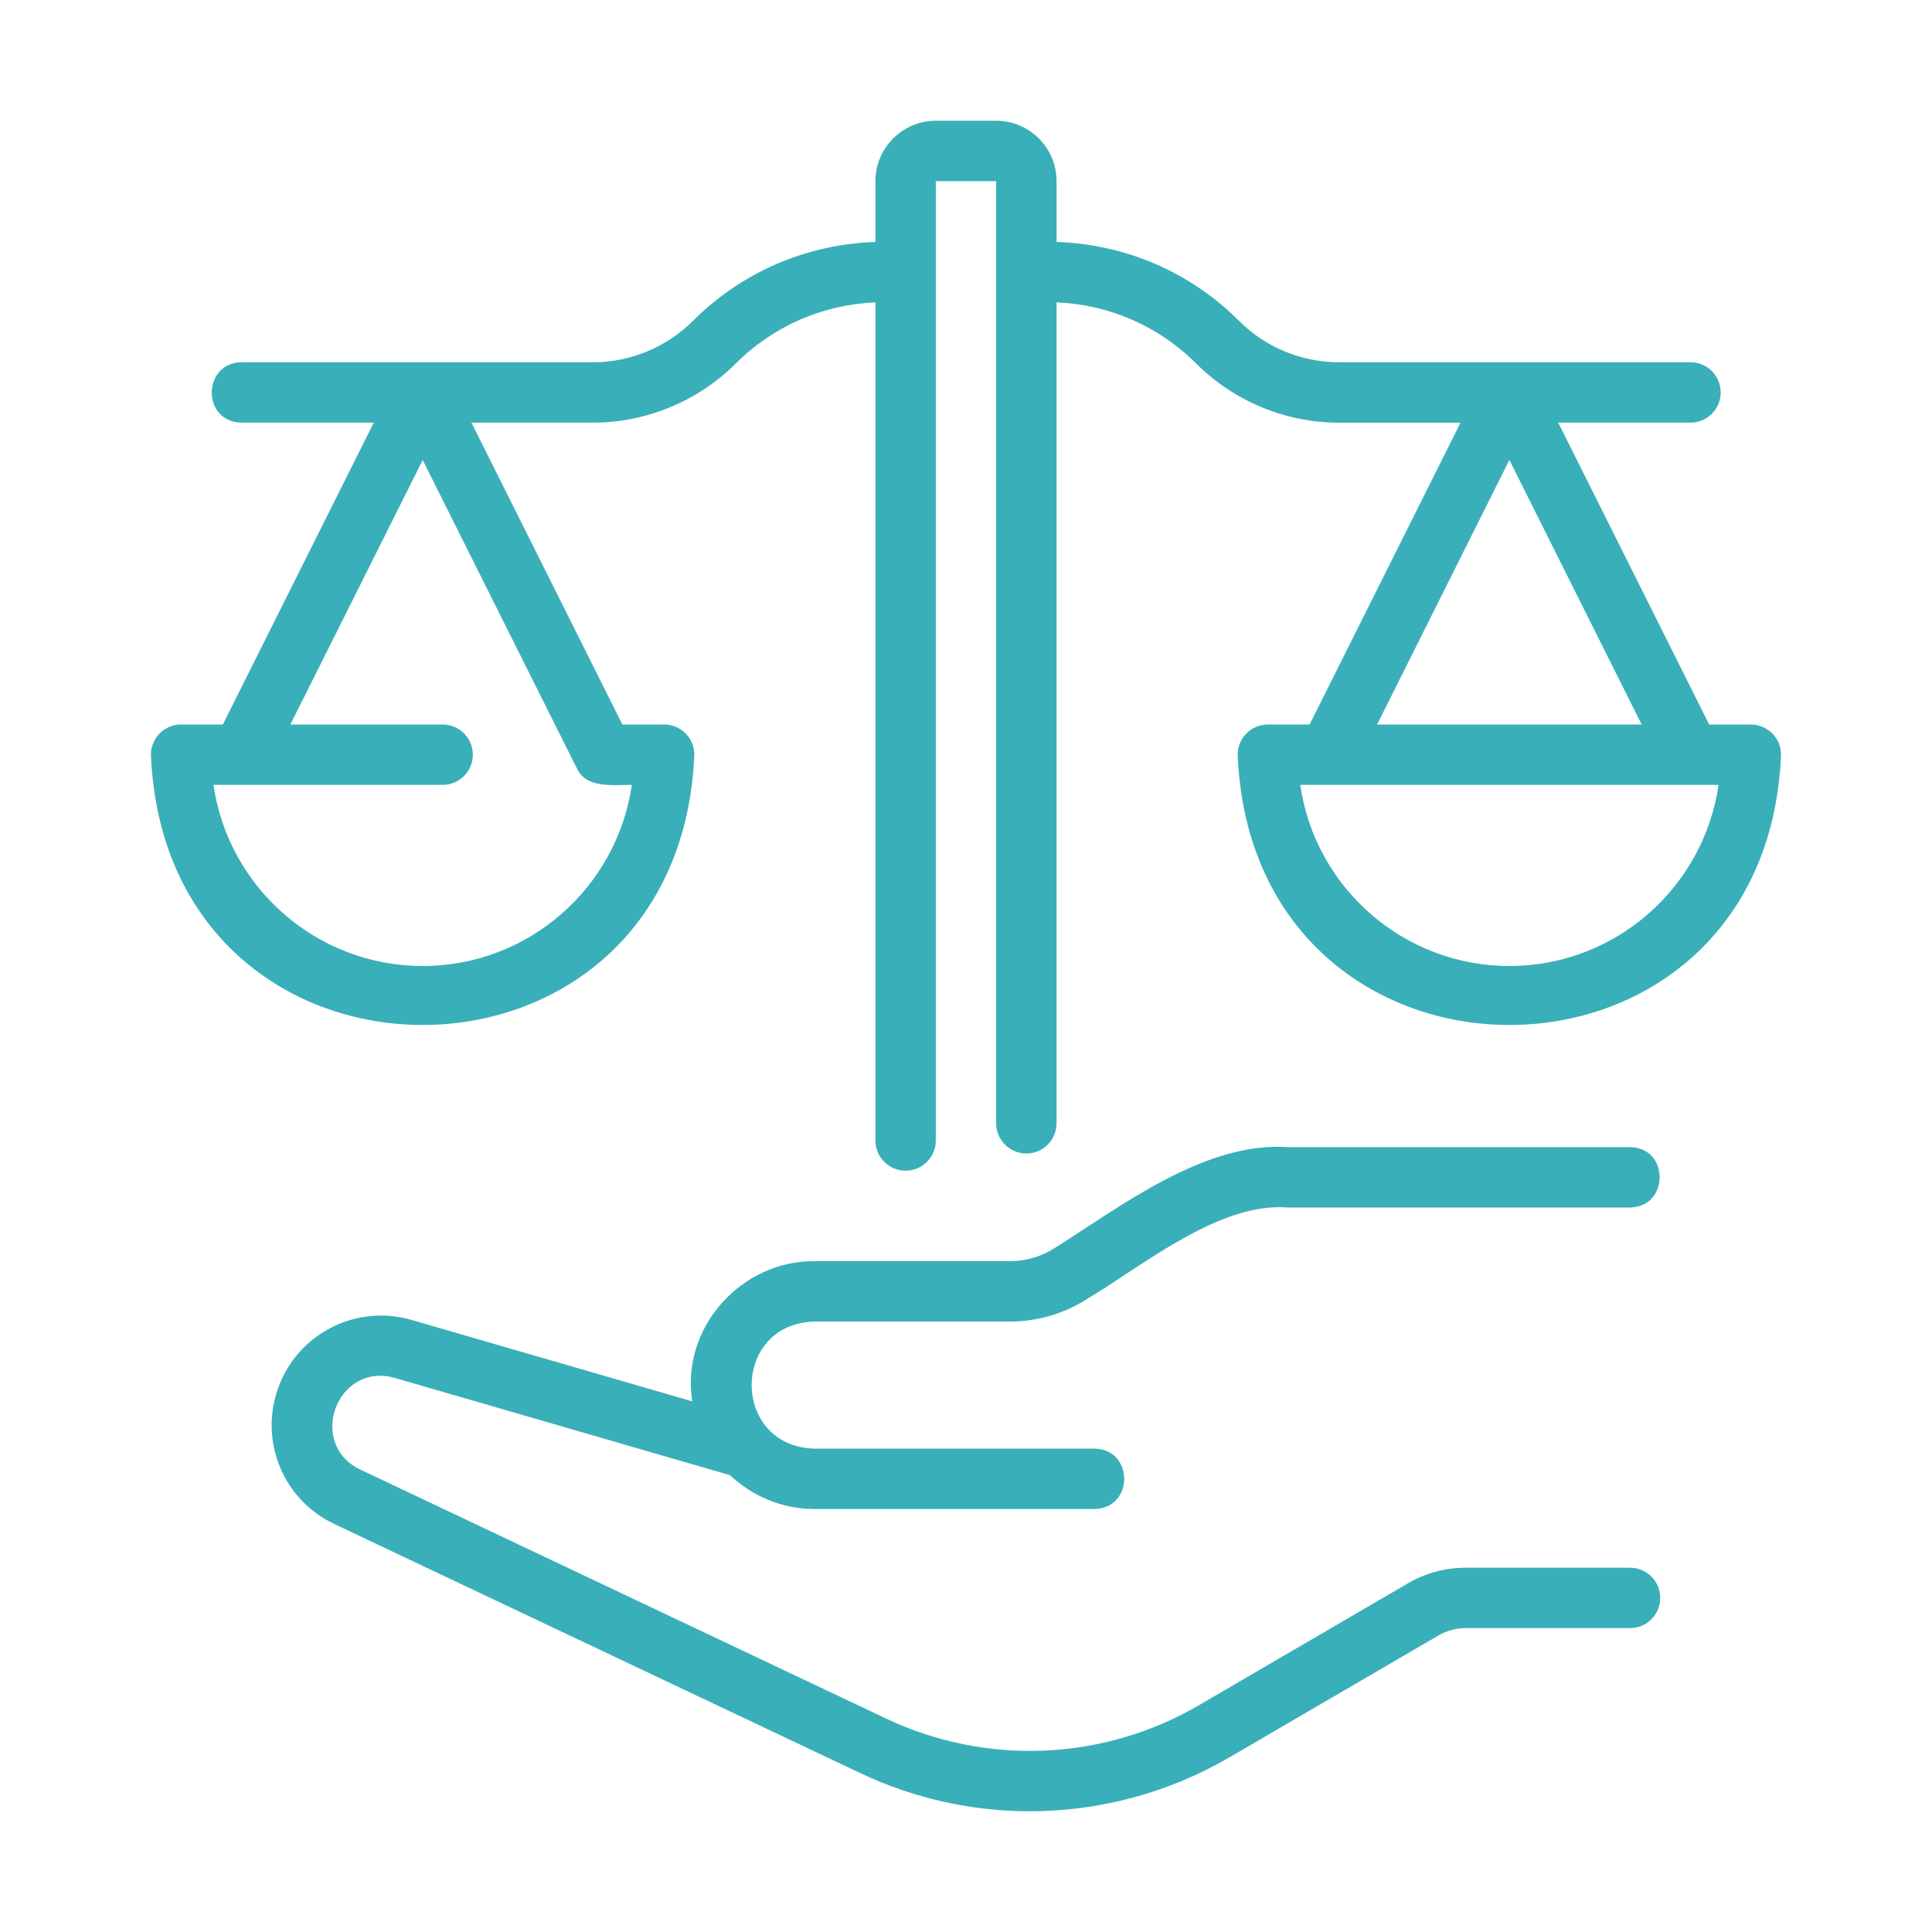
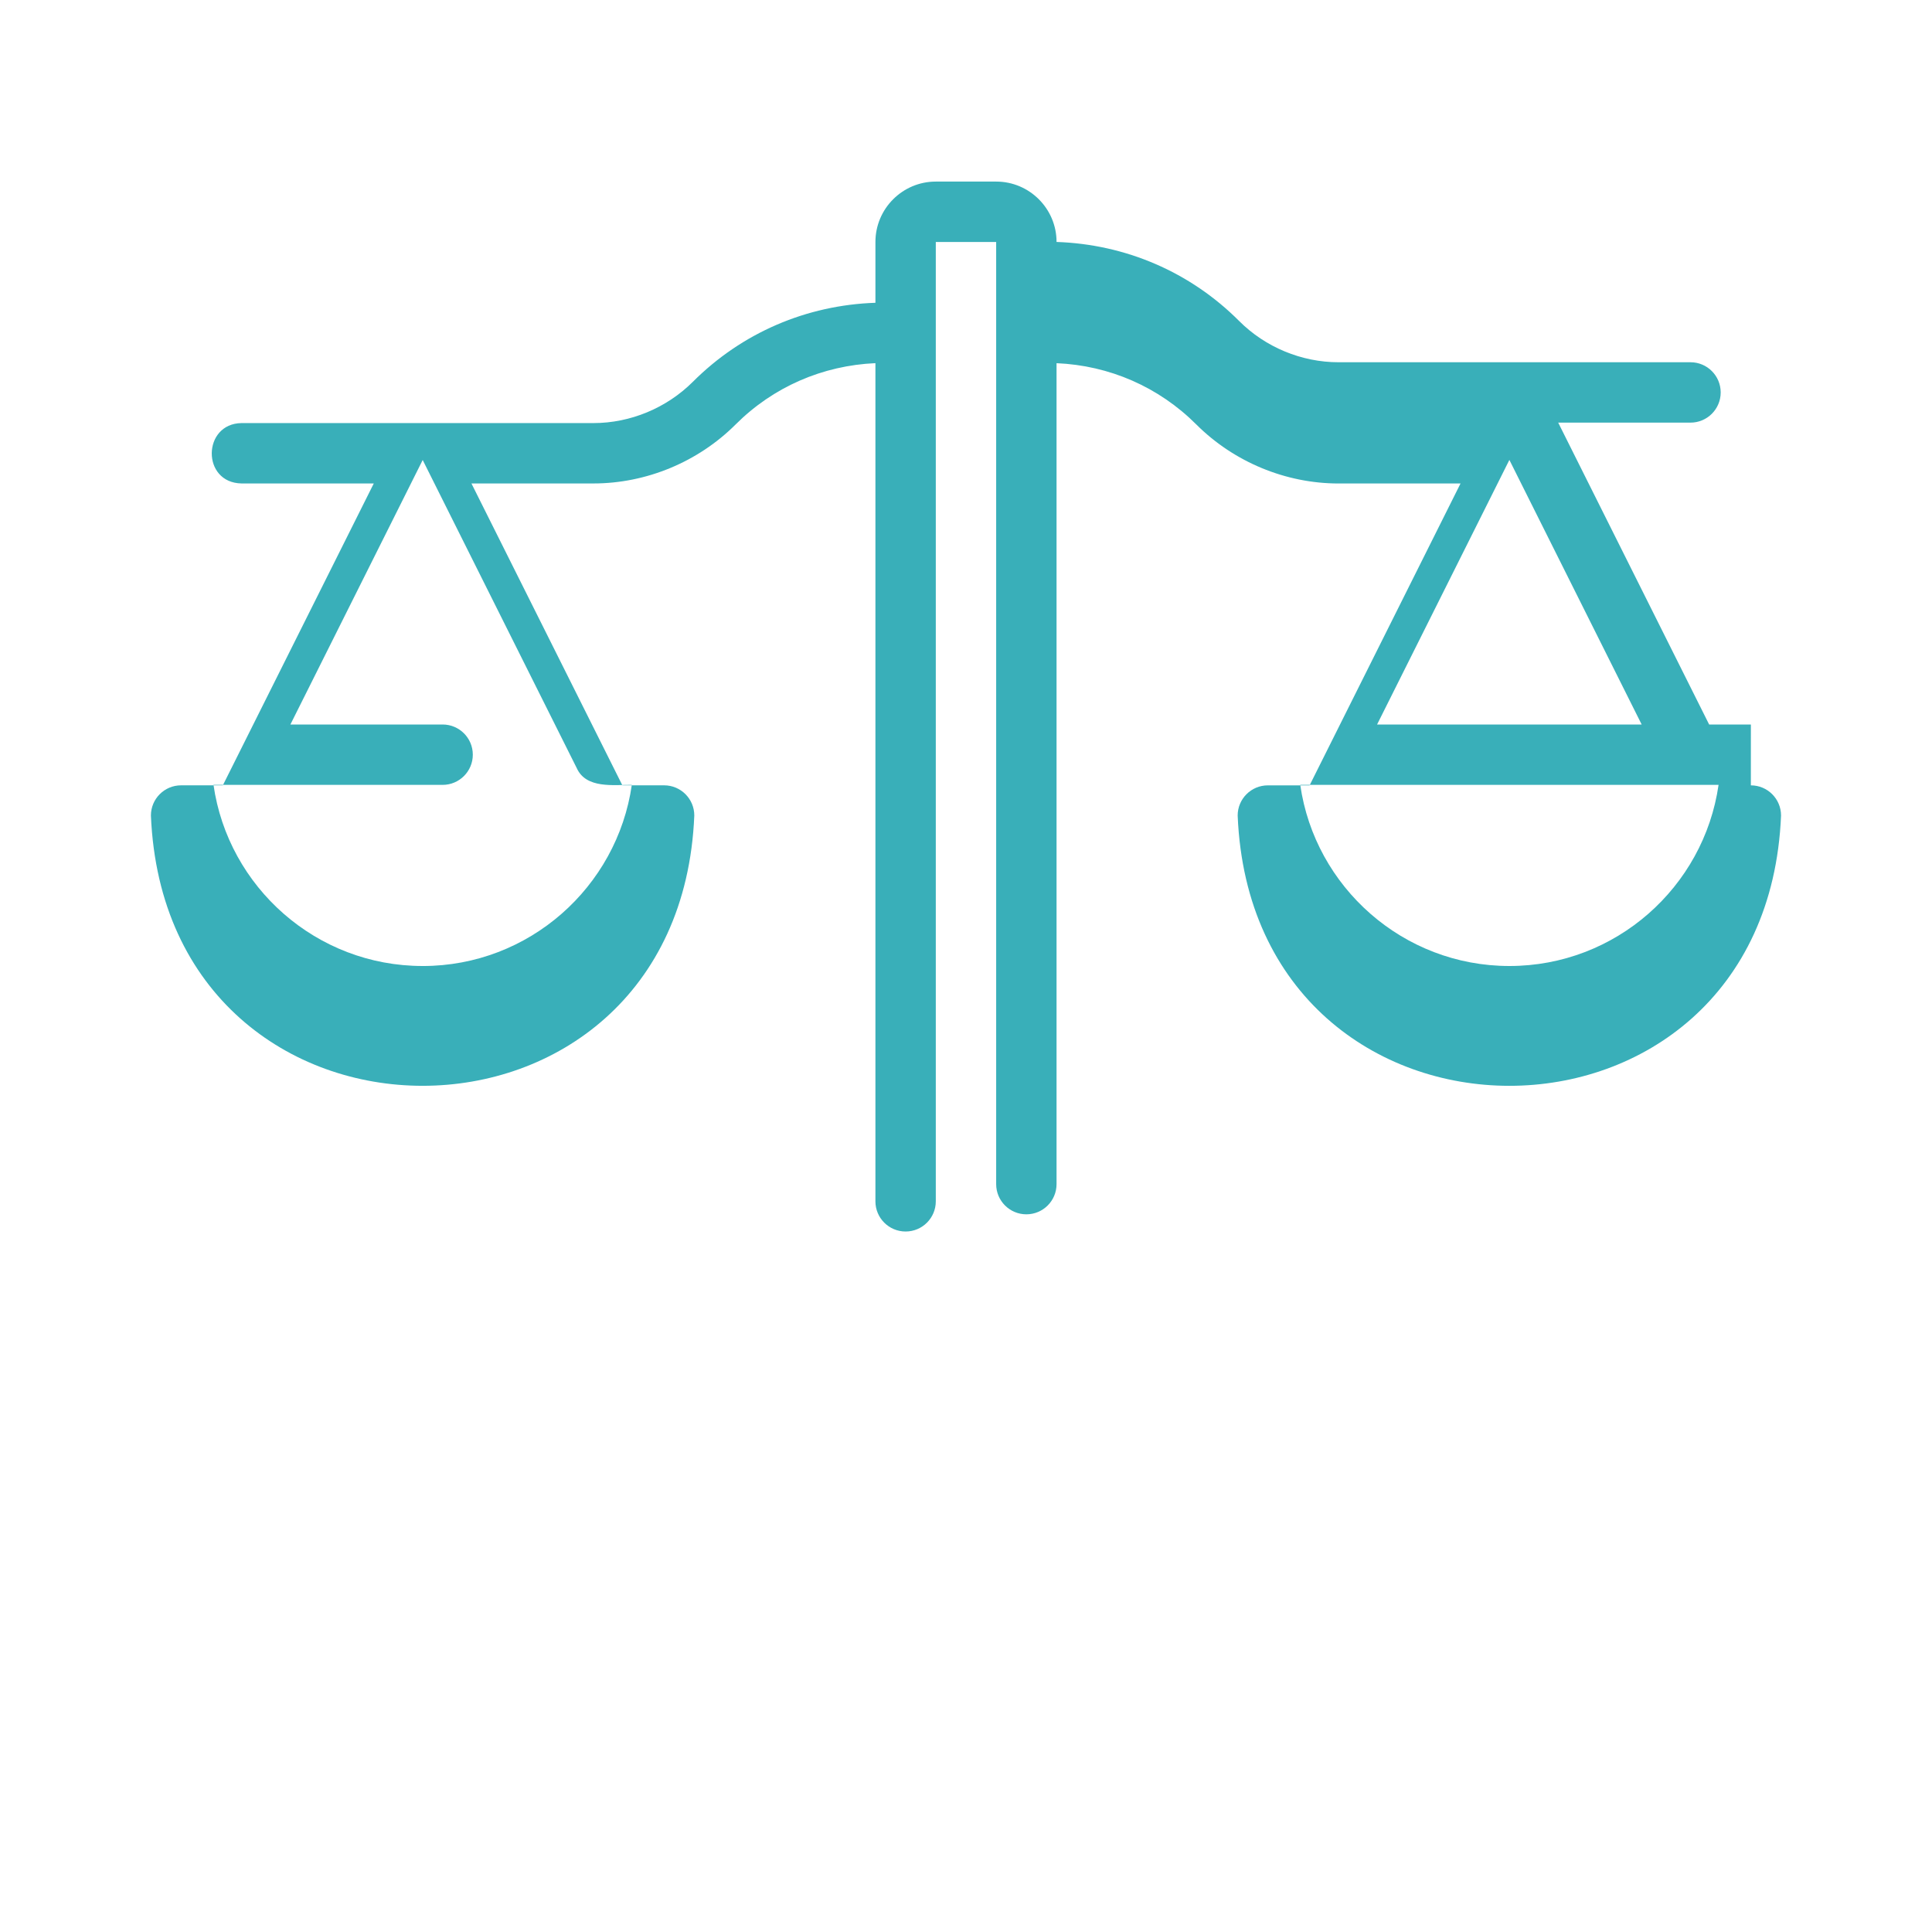
<svg xmlns="http://www.w3.org/2000/svg" width="1200pt" height="1200pt" version="1.1" viewBox="0 0 1200 1200">
  <g fill="#39afb9">
-     <path d="m1087.5 450h-25.922l-93.75-187.5h82.172c10.359 0 18.75-8.391 18.75-18.75s-8.391-18.75-18.75-18.75h-218.63c-22.922 0-45.469-9.328-61.734-25.641-30.422-30.469-70.547-47.625-113.39-49.078v-37.781c0-20.672-16.828-37.5-37.5-37.5h-37.5c-20.672 0-37.5 16.828-37.5 37.5v37.781c-42.844 1.453-82.922 18.609-113.39 49.078-16.312 16.266-38.812 25.641-61.734 25.641h-218.63c-24.328 0.375-24.891 37.031 0 37.5h82.172l-93.75 187.5h-25.922c-10.359 0-18.75 8.391-18.75 18.75 9.281 223.87 328.26 223.82 337.5 0 0-10.359-8.391-18.75-18.75-18.75h-25.922l-93.75-187.5h75.797c32.812 0 64.969-13.359 88.266-36.609 23.391-23.391 54.047-36.656 86.859-38.109v520.6c0 10.359 8.391 18.75 18.75 18.75 10.359 0 18.75-8.391 18.75-18.75v-595.87h37.5v585.19c0 10.359 8.391 18.75 18.75 18.75 10.359 0 18.75-8.391 18.75-18.75v-509.9c32.812 1.406 63.469 14.719 86.859 38.109 23.297 23.25 55.453 36.609 88.266 36.609h75.797l-93.75 187.5h-25.922c-10.359 0-18.75 8.391-18.75 18.75 9.188 223.74 328.22 223.92 337.5 0 0-10.359-8.391-18.75-18.75-18.75zm-825 150c-66 0-120.79-48.984-129.89-112.5h142.31c10.359 0 18.75-8.391 18.75-18.75s-8.391-18.75-18.75-18.75h-94.547l82.172-164.29 95.719 191.44c5.812 12.844 22.875 10.266 34.172 10.359-9.141 63.516-63.891 112.5-129.89 112.5zm675-314.34 82.172 164.34h-164.34zm0 314.34c-66 0-120.79-48.984-129.89-112.5h259.82c-9.141 63.516-63.891 112.5-129.89 112.5z" />
-     <path d="m172.64 862.5c-11.625 33 3.422 69.141 35.016 84.094l326.76 154.74c33.422 15.844 69.375 23.672 105.28 23.672 42.938 0 85.734-11.25 123.98-33.516l129.74-75.656c5.156-3 11.016-4.594 16.969-4.594h102.05c10.359 0 18.75-8.391 18.75-18.75s-8.391-18.75-18.75-18.75h-102.05c-12.609 0-25.031 3.328-35.906 9.703l-129.74 75.656c-59.484 34.734-132.1 37.781-194.34 8.344l-326.76-154.74c-33.188-15.938-14.344-66.984 21.562-56.859 0 0 208.22 60.422 208.22 60.422 13.781 12.938 32.156 21 52.5 21h173.86c24.609-0.422 24.656-37.078 0-37.5h-173.86c-51.984-1.312-52.125-77.578 0-78.938h121.45c16.875 0 33.281-4.781 47.531-13.828 34.406-20.438 82.219-60.422 124.97-57h212.53c24.328-0.234 24.844-37.125 0-37.5h-212.53c-51.609-3.562-103.78 36.891-145.08 62.859-8.203 5.203-17.719 7.969-27.422 7.969h-121.45c-45.703-0.375-83.297 41.672-75.938 87.094l-174.32-50.578c-34.734-10.078-71.109 8.719-83.062 42.703z" />
+     <path d="m1087.5 450h-25.922l-93.75-187.5h82.172c10.359 0 18.75-8.391 18.75-18.75s-8.391-18.75-18.75-18.75h-218.63c-22.922 0-45.469-9.328-61.734-25.641-30.422-30.469-70.547-47.625-113.39-49.078c0-20.672-16.828-37.5-37.5-37.5h-37.5c-20.672 0-37.5 16.828-37.5 37.5v37.781c-42.844 1.453-82.922 18.609-113.39 49.078-16.312 16.266-38.812 25.641-61.734 25.641h-218.63c-24.328 0.375-24.891 37.031 0 37.5h82.172l-93.75 187.5h-25.922c-10.359 0-18.75 8.391-18.75 18.75 9.281 223.87 328.26 223.82 337.5 0 0-10.359-8.391-18.75-18.75-18.75h-25.922l-93.75-187.5h75.797c32.812 0 64.969-13.359 88.266-36.609 23.391-23.391 54.047-36.656 86.859-38.109v520.6c0 10.359 8.391 18.75 18.75 18.75 10.359 0 18.75-8.391 18.75-18.75v-595.87h37.5v585.19c0 10.359 8.391 18.75 18.75 18.75 10.359 0 18.75-8.391 18.75-18.75v-509.9c32.812 1.406 63.469 14.719 86.859 38.109 23.297 23.25 55.453 36.609 88.266 36.609h75.797l-93.75 187.5h-25.922c-10.359 0-18.75 8.391-18.75 18.75 9.188 223.74 328.22 223.92 337.5 0 0-10.359-8.391-18.75-18.75-18.75zm-825 150c-66 0-120.79-48.984-129.89-112.5h142.31c10.359 0 18.75-8.391 18.75-18.75s-8.391-18.75-18.75-18.75h-94.547l82.172-164.29 95.719 191.44c5.812 12.844 22.875 10.266 34.172 10.359-9.141 63.516-63.891 112.5-129.89 112.5zm675-314.34 82.172 164.34h-164.34zm0 314.34c-66 0-120.79-48.984-129.89-112.5h259.82c-9.141 63.516-63.891 112.5-129.89 112.5z" />
  </g>
</svg>